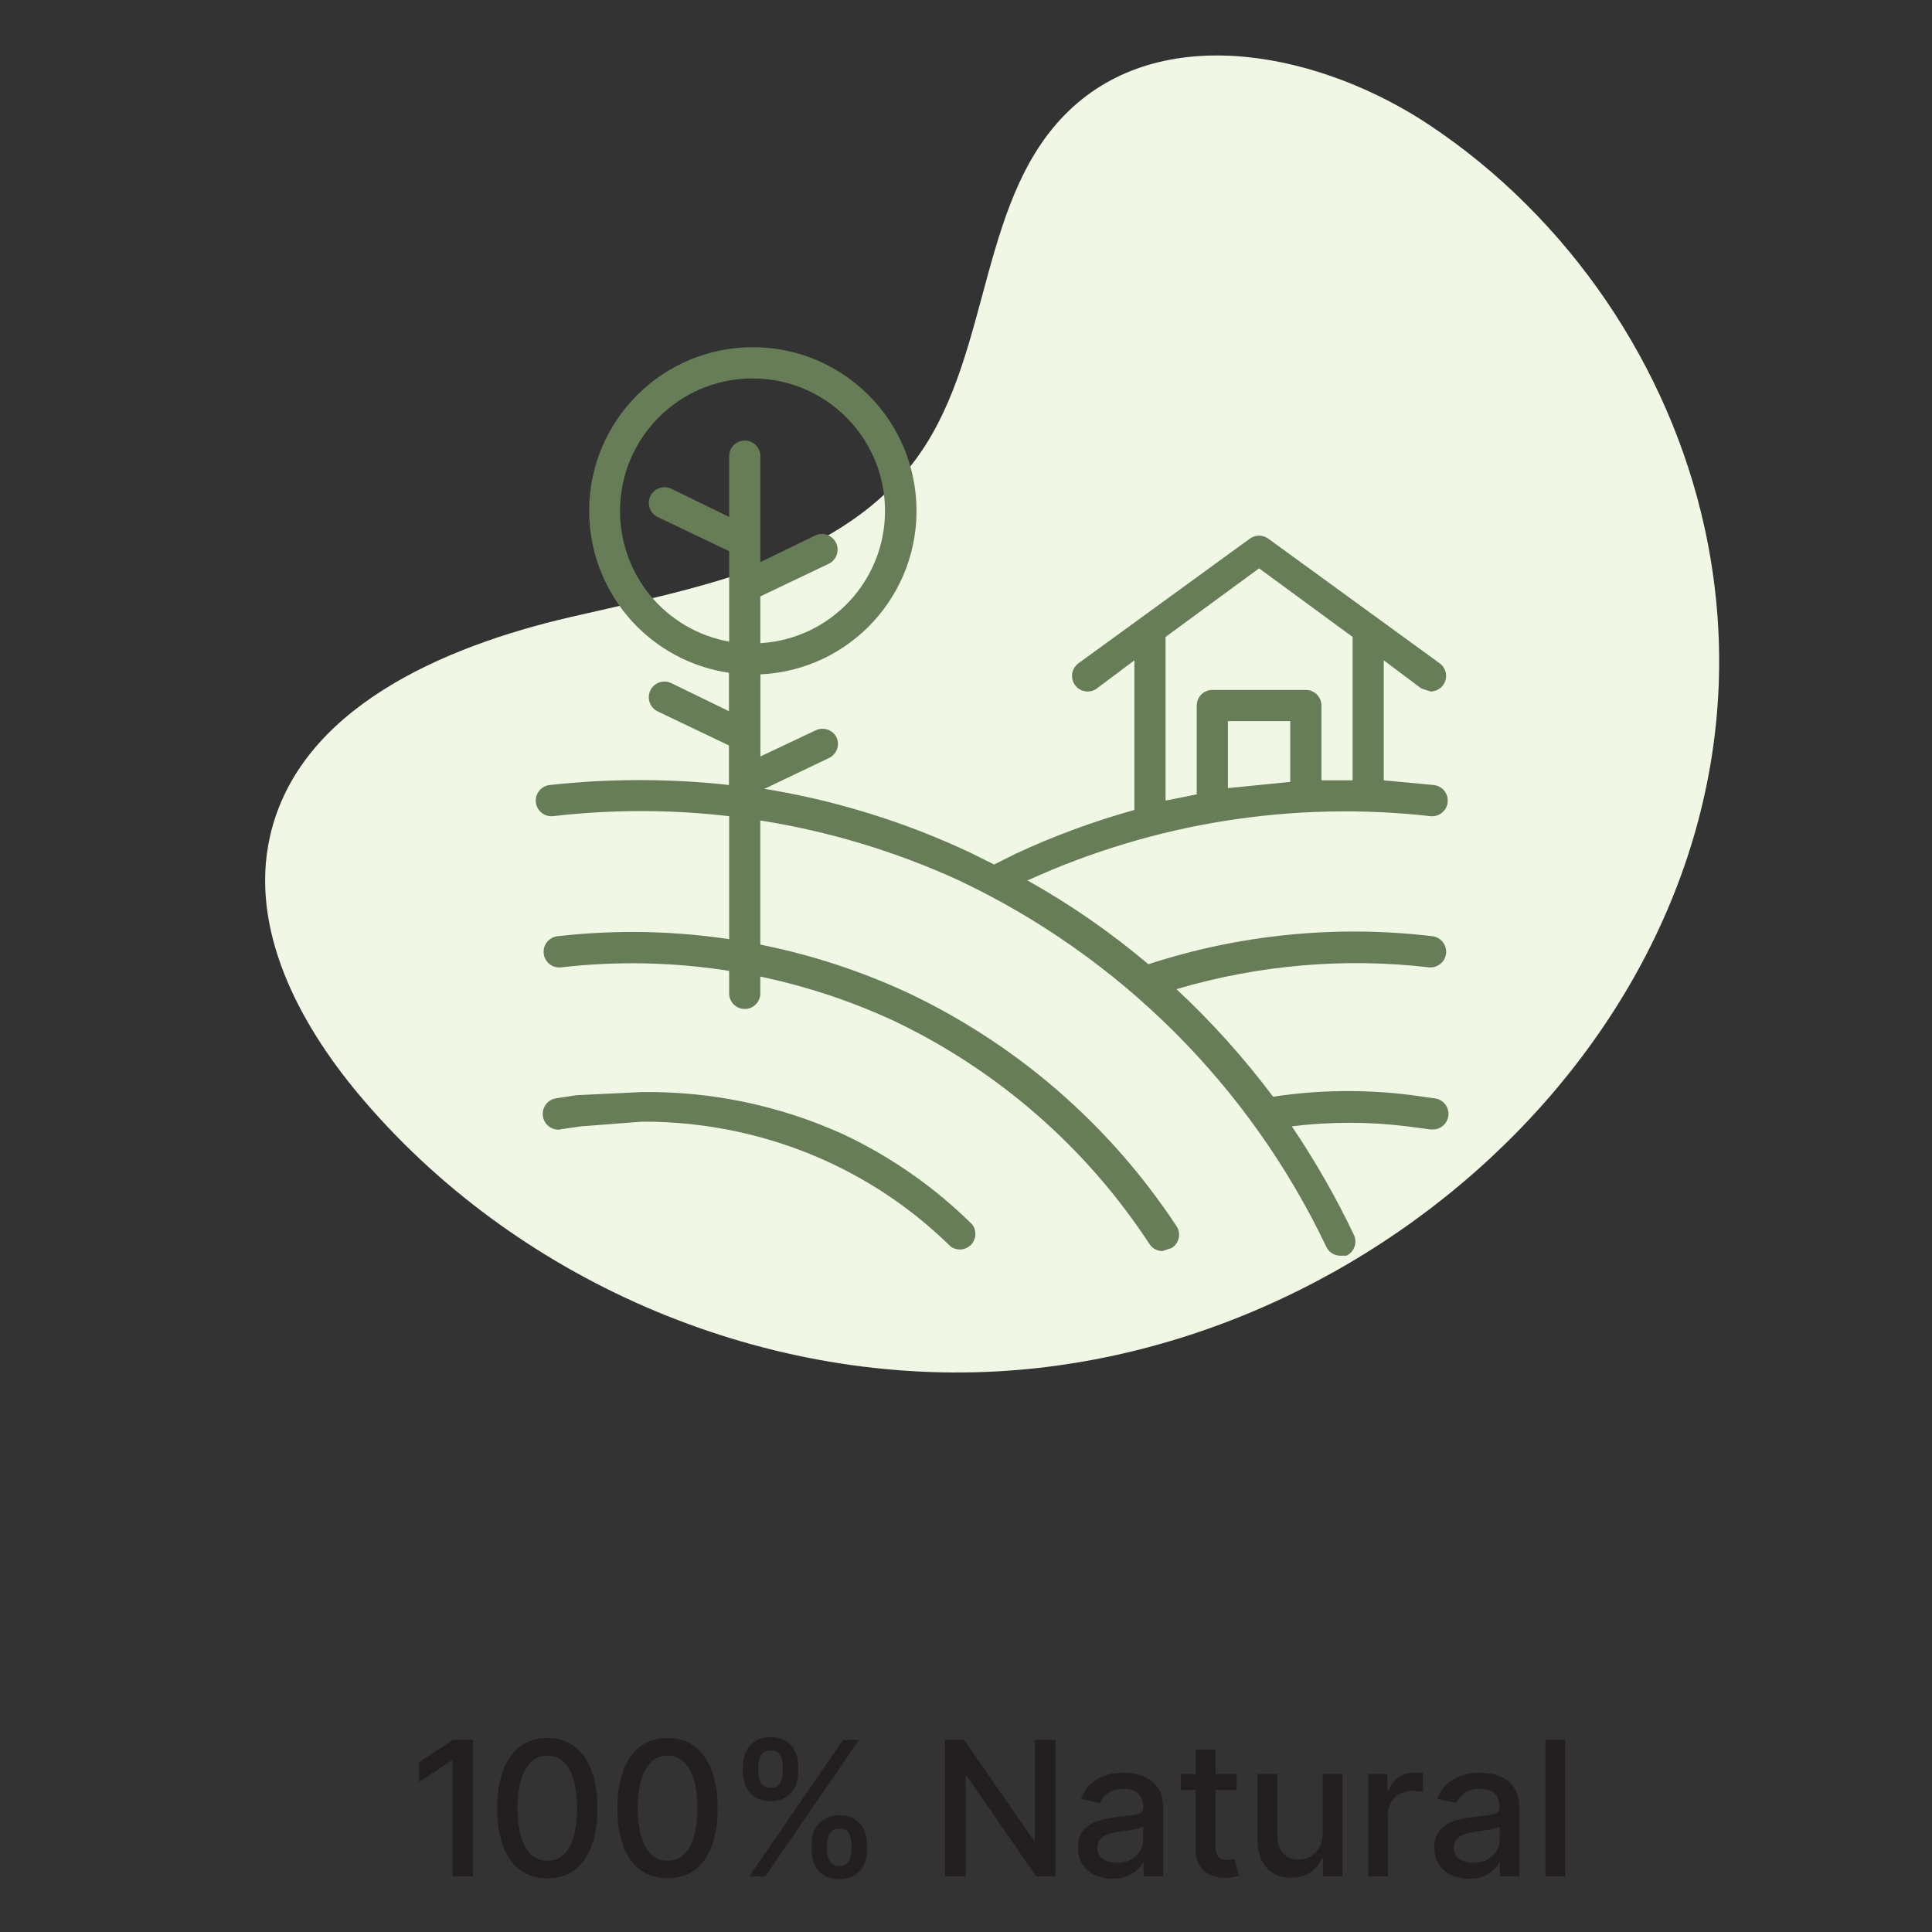
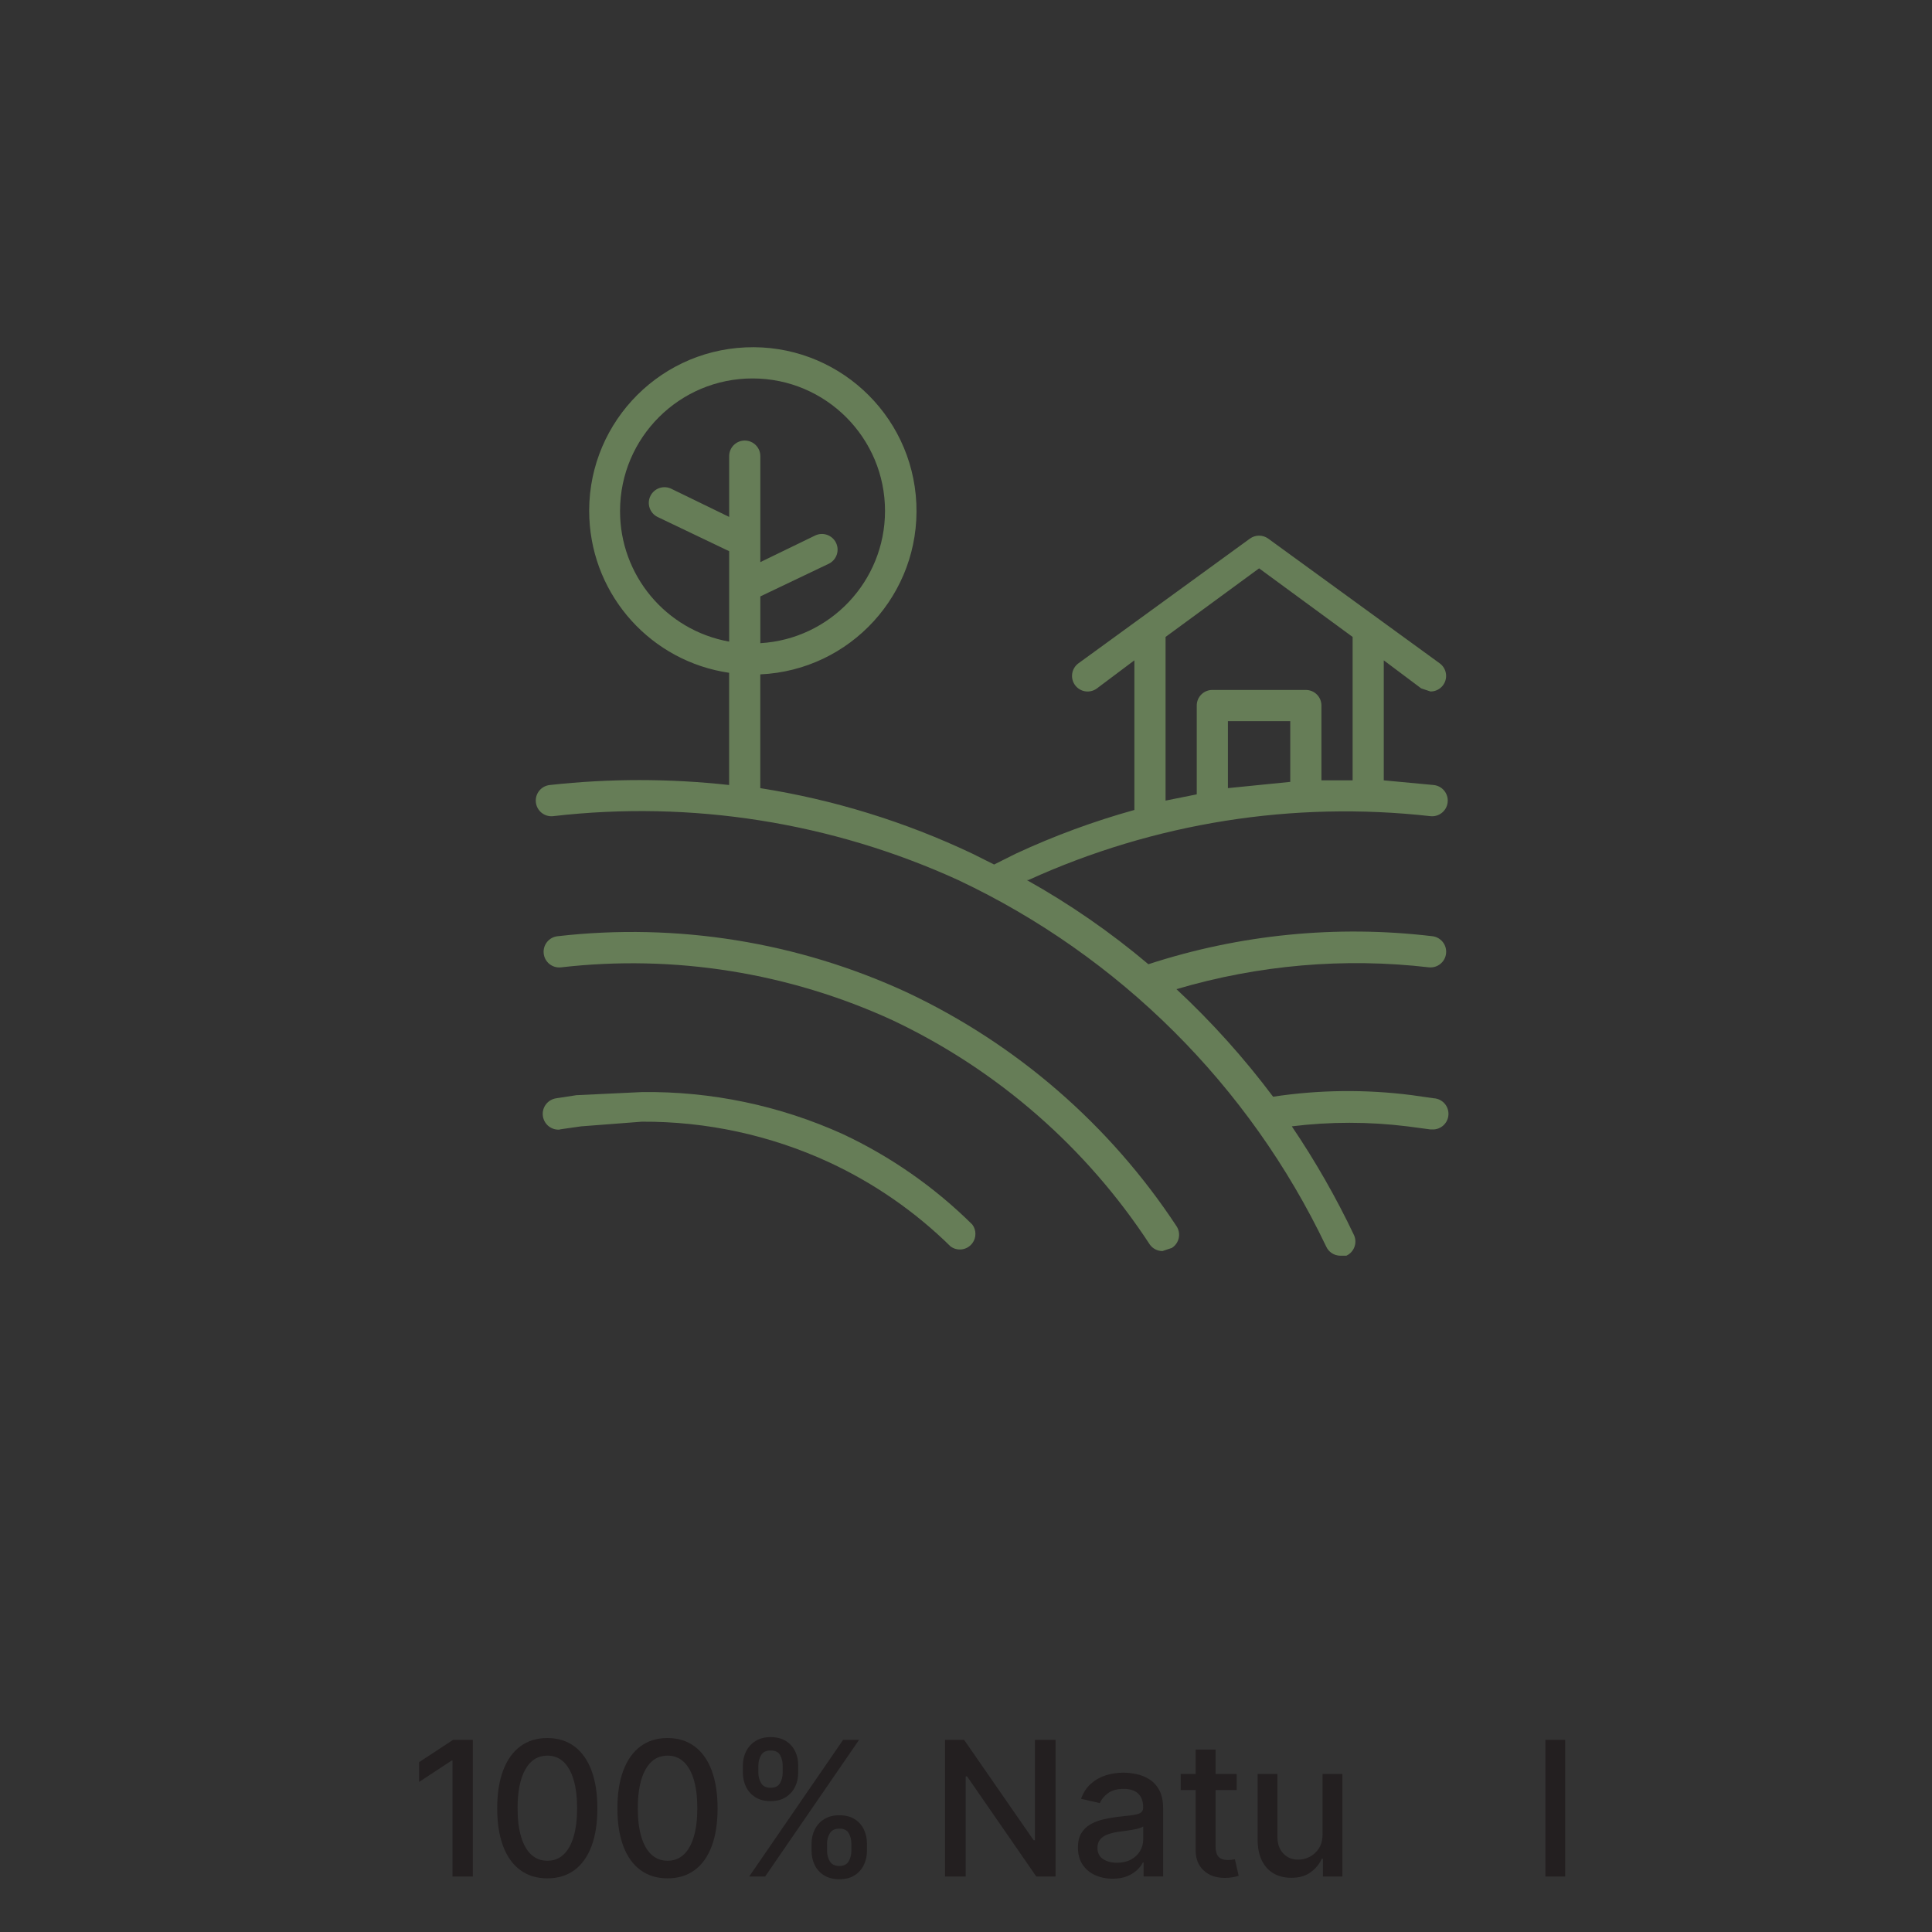
<svg xmlns="http://www.w3.org/2000/svg" id="Layer_1" x="0px" y="0px" viewBox="0 0 1080 1080" style="enable-background:new 0 0 1080 1080;" xml:space="preserve">
  <rect x="0" y="0" width="1080" height="1080" fill="#333333" stroke="none" />
  <style type="text/css">	.st0{enable-background:new    ;}	.st1{fill:#231F20;}	.st2{fill:#F0F7E4;}	.st3{fill:#667D57;}</style>
  <g>
    <g>
      <g class="st0">
        <path class="st1" d="M264.32,972.59v76.39h-11.38v-64.8h-0.51l-18.15,11.95v-11.07l18.97-12.46L264.32,972.59L264.32,972.59z" />
        <path class="st1" d="M305.94,1050.01c-5.88,0-10.91-1.54-15.1-4.61c-4.19-3.08-7.38-7.53-9.59-13.36    c-2.2-5.83-3.31-12.89-3.31-21.2c0-8.27,1.11-15.34,3.33-21.2s5.42-10.34,9.59-13.43c4.17-3.09,9.19-4.64,15.07-4.64    s10.91,1.55,15.1,4.64s7.38,7.57,9.59,13.43c2.2,5.86,3.31,12.93,3.31,21.2c0,8.31-1.09,15.37-3.28,21.2s-5.37,10.28-9.54,13.36    C316.94,1048.47,311.88,1050.01,305.94,1050.01z M305.99,1040.17c3.55,0,6.56-1.14,9.02-3.44c2.46-2.29,4.34-5.63,5.64-10.02    c1.3-4.39,1.95-9.68,1.95-15.87c0-6.22-0.65-11.53-1.95-15.92c-1.3-4.39-3.18-7.74-5.64-10.05c-2.46-2.31-5.47-3.46-9.02-3.46    c-5.33,0-9.44,2.57-12.33,7.72c-2.89,5.14-4.33,12.38-4.33,21.71c0,6.19,0.65,11.48,1.95,15.87c1.3,4.39,3.19,7.73,5.67,10.02    C299.42,1039.02,302.43,1040.17,305.99,1040.17z" />
        <path class="st1" d="M373.14,1050.01c-5.88,0-10.91-1.54-15.1-4.61c-4.19-3.08-7.38-7.53-9.59-13.36    c-2.2-5.83-3.31-12.89-3.31-21.2c0-8.27,1.11-15.34,3.33-21.2s5.42-10.34,9.59-13.43c4.17-3.09,9.19-4.64,15.07-4.64    s10.91,1.55,15.1,4.64s7.38,7.57,9.59,13.43c2.2,5.86,3.31,12.93,3.31,21.2c0,8.31-1.09,15.37-3.28,21.2s-5.37,10.28-9.54,13.36    C384.14,1048.47,379.08,1050.01,373.14,1050.01z M373.19,1040.17c3.55,0,6.56-1.14,9.02-3.44c2.46-2.29,4.34-5.63,5.64-10.02    c1.3-4.39,1.95-9.68,1.95-15.87c0-6.22-0.65-11.53-1.95-15.92c-1.3-4.39-3.18-7.74-5.64-10.05c-2.46-2.31-5.47-3.46-9.02-3.46    c-5.33,0-9.44,2.57-12.33,7.72c-2.89,5.14-4.33,12.38-4.33,21.71c0,6.19,0.65,11.48,1.95,15.87c1.3,4.39,3.19,7.73,5.67,10.02    C366.62,1039.02,369.63,1040.17,373.19,1040.17z" />
        <path class="st1" d="M415.27,990.95v-4c0-2.9,0.61-5.56,1.82-7.97c1.21-2.41,2.97-4.33,5.28-5.77s5.1-2.15,8.38-2.15    c3.38,0,6.23,0.72,8.54,2.15c2.31,1.44,4.04,3.36,5.2,5.77c1.16,2.41,1.73,5.07,1.69,7.97v4c0.03,2.87-0.55,5.51-1.74,7.92    c-1.2,2.41-2.94,4.34-5.23,5.79c-2.29,1.45-5.11,2.18-8.46,2.18s-6.18-0.73-8.48-2.18c-2.31-1.45-4.05-3.38-5.23-5.79    S415.27,993.82,415.27,990.95z M418.8,1048.98l52.5-76.39h8.92l-52.5,76.39H418.8z M423.93,986.95v4c0,2.15,0.51,4.1,1.54,5.84    s2.79,2.6,5.28,2.56c2.53,0.03,4.29-0.82,5.28-2.56s1.49-3.69,1.49-5.84v-4c0-2.15-0.48-4.1-1.44-5.84    c-0.96-1.74-2.73-2.6-5.33-2.56c-2.46-0.03-4.21,0.82-5.26,2.56C424.45,982.85,423.93,984.79,423.93,986.95z M453.67,1034.63v-4    c0-2.9,0.6-5.55,1.79-7.95c1.2-2.39,2.96-4.32,5.28-5.77s5.14-2.18,8.46-2.18c3.38,0,6.22,0.72,8.51,2.15    c2.29,1.44,4.02,3.36,5.18,5.77s1.74,5.07,1.74,7.97v4c0,2.91-0.59,5.56-1.77,7.97c-1.18,2.41-2.91,4.33-5.2,5.77    c-2.29,1.44-5.11,2.15-8.46,2.15s-6.19-0.72-8.51-2.15c-2.32-1.44-4.08-3.36-5.26-5.77    C454.26,1040.19,453.67,1037.53,453.67,1034.63z M462.33,1030.63v4c0,2.15,0.51,4.1,1.54,5.84s2.8,2.61,5.33,2.61    c2.49,0,4.24-0.87,5.23-2.61c0.99-1.74,1.49-3.69,1.49-5.84v-4c0-2.15-0.48-4.09-1.44-5.82s-2.72-2.59-5.28-2.59    c-2.5,0-4.26,0.86-5.31,2.59C462.85,1026.54,462.33,1028.48,462.33,1030.63z" />
        <path class="st1" d="M590.07,972.59v76.39H579.3L540.59,993h-0.77v55.99h-11.54V972.6h10.66l38.86,56.09h0.72V972.6    L590.07,972.59L590.07,972.59z" />
        <path class="st1" d="M621.94,1050.21c-3.62,0-6.9-0.68-9.84-2.03s-5.26-3.32-6.97-5.92c-1.71-2.6-2.56-5.76-2.56-9.48    c0-3.25,0.62-5.9,1.87-7.97c1.25-2.07,2.93-3.72,5.05-4.95s4.48-2.15,7.08-2.77c2.6-0.62,5.26-1.09,8-1.44    c3.45-0.38,6.24-0.7,8.36-0.97c2.12-0.27,3.67-0.71,4.64-1.31c0.97-0.6,1.46-1.56,1.46-2.9v-0.26c0-3.25-0.91-5.76-2.74-7.54    c-1.83-1.78-4.54-2.67-8.13-2.67c-3.73,0-6.67,0.81-8.84,2.44c-2.17,1.62-3.67,3.46-4.49,5.51l-10.51-2.41    c1.26-3.49,3.1-6.3,5.51-8.43c2.41-2.14,5.18-3.7,8.31-4.69s6.4-1.49,9.82-1.49c2.29,0,4.72,0.27,7.28,0.79    c2.56,0.53,4.98,1.5,7.25,2.92s4.13,3.44,5.56,6.08s2.15,6.03,2.15,10.2v38.04h-10.92v-7.84h-0.41c-0.68,1.4-1.75,2.8-3.2,4.2    c-1.45,1.4-3.31,2.56-5.56,3.49C627.84,1049.75,625.12,1050.21,621.94,1050.21z M624.35,1041.29c3.11,0,5.76-0.61,7.95-1.82    s3.86-2.81,5.02-4.79c1.16-1.98,1.74-4.08,1.74-6.31v-7.43c-0.41,0.38-1.18,0.74-2.31,1.08s-2.41,0.63-3.84,0.87    s-2.84,0.45-4.2,0.64c-1.37,0.19-2.51,0.33-3.44,0.44c-2.15,0.31-4.12,0.78-5.9,1.41s-3.2,1.56-4.28,2.77s-1.61,2.81-1.61,4.79    c0,2.77,1.03,4.85,3.08,6.25C618.61,1040.59,621.21,1041.29,624.35,1041.29z" />
        <path class="st1" d="M691.3,991.66v8.97h-31.27v-8.97H691.3z M668.38,978.03h11.13v54.14c0,2.63,0.55,4.55,1.64,5.77    c1.09,1.21,2.85,1.82,5.28,1.82c0.58,0,1.21-0.03,1.87-0.1c0.67-0.07,1.34-0.17,2.02-0.31l2.1,9.23    c-1.13,0.38-2.36,0.67-3.69,0.87s-2.67,0.31-4,0.31c-4.96,0-8.92-1.39-11.89-4.18c-2.97-2.79-4.46-6.5-4.46-11.15V978.03z" />
        <path class="st1" d="M739.32,1025.3v-33.63h11.07v57.32h-10.87v-9.95h-0.62c-1.37,3.04-3.49,5.59-6.36,7.64    s-6.46,3.06-10.77,3.02c-3.69,0-6.95-0.8-9.77-2.41s-5.02-4.02-6.61-7.23c-1.59-3.21-2.38-7.19-2.38-11.95v-36.45h11.07v35.17    c0,3.86,1.09,6.96,3.28,9.28c2.19,2.33,5.01,3.47,8.46,3.44c2.08,0,4.16-0.51,6.23-1.54s3.79-2.6,5.18-4.72    C738.63,1031.18,739.32,1028.51,739.32,1025.3z" />
-         <path class="st1" d="M764.84,1048.98v-57.32h10.72v9.18h0.62c1.06-3.08,2.91-5.51,5.56-7.31c2.65-1.79,5.65-2.69,9-2.69    c0.68,0,1.49,0.03,2.43,0.08s1.7,0.11,2.28,0.18v10.66c-0.45-0.14-1.24-0.27-2.38-0.41c-1.15-0.14-2.3-0.21-3.46-0.21    c-2.63,0-4.98,0.56-7.05,1.67s-3.69,2.63-4.87,4.56s-1.77,4.16-1.77,6.69v34.91h-11.08V1048.98z" />
-         <path class="st1" d="M821.17,1050.21c-3.62,0-6.9-0.68-9.84-2.03s-5.26-3.32-6.97-5.92c-1.71-2.6-2.56-5.76-2.56-9.48    c0-3.25,0.62-5.9,1.87-7.97c1.25-2.07,2.93-3.72,5.05-4.95s4.48-2.15,7.08-2.77c2.6-0.62,5.26-1.09,8-1.44    c3.45-0.38,6.24-0.7,8.36-0.97c2.12-0.27,3.67-0.71,4.64-1.31c0.97-0.6,1.46-1.56,1.46-2.9v-0.26c0-3.25-0.91-5.76-2.74-7.54    c-1.83-1.78-4.54-2.67-8.13-2.67c-3.73,0-6.67,0.81-8.84,2.44c-2.17,1.62-3.67,3.46-4.49,5.51l-10.51-2.41    c1.26-3.49,3.1-6.3,5.51-8.43c2.41-2.14,5.18-3.7,8.31-4.69s6.4-1.49,9.82-1.49c2.29,0,4.72,0.27,7.28,0.79    c2.56,0.53,4.98,1.5,7.25,2.92s4.13,3.44,5.56,6.08s2.15,6.03,2.15,10.2v38.04h-10.92v-7.84h-0.41c-0.68,1.4-1.75,2.8-3.2,4.2    c-1.45,1.4-3.31,2.56-5.56,3.49C827.07,1049.75,824.35,1050.21,821.17,1050.21z M823.58,1041.29c3.11,0,5.76-0.61,7.95-1.82    s3.86-2.81,5.02-4.79c1.16-1.98,1.74-4.08,1.74-6.31v-7.43c-0.41,0.38-1.18,0.74-2.31,1.08s-2.41,0.63-3.84,0.87    s-2.84,0.45-4.2,0.64c-1.37,0.19-2.51,0.33-3.44,0.44c-2.15,0.31-4.12,0.78-5.9,1.41s-3.2,1.56-4.28,2.77s-1.61,2.81-1.61,4.79    c0,2.77,1.03,4.85,3.08,6.25C817.84,1040.59,820.44,1041.29,823.58,1041.29z" />
        <path class="st1" d="M874.94,972.59v76.39h-11.07v-76.39L874.94,972.59L874.94,972.59z" />
      </g>
    </g>
  </g>
  <g>
    <g>
      <g>
-         <path class="st2" d="M952.87,295.01c-19.89-90.84-76.08-173.2-153.4-224.85c-59.87-39.99-146.73-58.71-199.9-10.17    c-52.83,48.23-44.57,135.59-85.73,194.1c-42.25,60.05-123.21,74.29-194.75,90.81c-71.54,16.52-152.23,51.28-168.23,122.94    c-11.46,51.34,15.88,103.57,49.65,143.9C286.87,714.9,423.29,774.06,557.62,766.6C792.39,753.56,1005.82,536.9,952.87,295.01z" />
-       </g>
+         </g>
    </g>
    <g>
-       <path class="st3" d="M467.72,412.43c-1.98-4.28-6.99-6.2-11.33-4.36l-31.37,14.81v-59.25c0-4.81-3.9-8.71-8.71-8.71   s-8.71,3.9-8.71,8.71v33.98l-32.24-15.68c-4.33-2.17-9.6-0.41-11.76,3.92s-0.41,9.6,3.92,11.76l0,0l40.08,19.17v138.54   c0,4.81,3.9,8.71,8.71,8.71s8.71-3.9,8.71-8.71V442.05l38.34-18.3C467.63,421.78,469.56,416.76,467.72,412.43z" />
-     </g>
+       </g>
    <g>
      <path class="st3" d="M312.63,631.38l12.2-1.74l33.98-2.61c36.09-0.19,71.78,7.54,104.56,22.65   c25.18,11.67,48.17,27.59,67.96,47.05c3.85,2.89,9.31,2.11,12.2-1.74c2.32-3.1,2.32-7.36,0-10.46   c-21.05-20.85-45.51-37.94-72.32-50.53c-35.29-15.99-73.66-24.03-112.4-23.52l-36.59,1.74l-11.33,1.74   c-4.81,0.72-8.13,5.21-7.41,10.02s5.21,8.13,10.02,7.41L312.63,631.38L312.63,631.38z M313.5,540.77   c63.41-7.31,127.6,2.94,185.59,29.62c58.58,27.75,108.34,71.18,143.76,125.47c1.65,2.19,4.23,3.49,6.97,3.49l5.23-1.74   c4.07-2.56,5.3-7.94,2.73-12.02c-0.04-0.06-0.08-0.12-0.12-0.18c-37.27-56.59-89.43-101.82-150.73-130.69   c-60.95-28.16-128.47-39.01-195.17-31.37c-4.81,0.48-8.32,4.77-7.84,9.58S308.68,541.25,313.5,540.77z" />
      <path class="st3" d="M799.68,456.25c4.81,0.48,9.1-3.03,9.58-7.84c0.48-4.81-3.03-9.1-7.84-9.58l-27.88-2.61v-67.09l20.91,15.68   l5.23,1.74c4.81,0,8.71-3.9,8.71-8.71c0-2.74-1.29-5.32-3.49-6.97l-95.84-69.7c-3.1-2.32-7.36-2.32-10.46,0l-95.84,69.7   c-3.85,2.89-4.63,8.35-1.74,12.2s8.35,4.63,12.2,1.74l20.91-15.68v83.64c-22.7,6.31-44.85,14.47-66.22,24.4l-12.2,6.1l-12.2-6.1   c-37.54-17.81-77.45-30.13-118.5-36.59v-63.6c50.47-2.3,89.53-45.08,87.23-95.56c-2.3-50.47-45.08-89.53-95.56-87.23   s-89.53,45.08-87.23,95.56c2,43.78,34.76,80,78.13,86.35v62.73c-33.3-3.68-66.9-3.68-100.2,0c-4.81,0.48-8.32,4.77-7.84,9.58   s4.77,8.32,9.58,7.84c77.36-8.98,155.7,3.38,226.54,35.72c90.09,42.51,162.73,114.84,205.63,204.75c1.36,3.13,4.43,5.17,7.84,5.23   h3.49c4.28-1.98,6.2-6.99,4.36-11.33c-10.05-21.18-21.71-41.57-34.85-60.99c21.41-2.64,43.07-2.64,64.48,0l13.07,1.74h0.87   c4.81,0.24,8.91-3.47,9.15-8.28s-3.47-8.91-8.28-9.15l-12.2-1.74c-25.76-3.31-51.86-3.02-77.55,0.87   c-16.19-21.6-34.27-41.72-54.02-60.12c45.75-13.54,93.76-17.69,141.15-12.2c4.81,0.48,9.1-3.03,9.58-7.84   c0.48-4.81-3.03-9.1-7.84-9.58c-53.37-6.34-107.48-0.99-158.58,15.68c-21.1-17.82-43.86-33.57-67.96-47.05h0.87   C645.2,459.94,722.89,447.6,799.68,456.25z M721.26,437.08l-34.85,3.49V403.1h34.85V437.08z M651.56,356.05l52.28-38.34   l52.28,38.34v80.16h-17.43v-41.82c0-4.81-3.9-8.71-8.71-8.71H677.7c-4.81,0-8.71,3.9-8.71,8.71v49.66l-17.43,3.49L651.56,356.05   L651.56,356.05z M346.61,285.48c0.07-40.9,33.29-74,74.19-73.93s74,33.29,73.93,74.19c-0.07,39.16-30.61,71.5-69.7,73.8V333.4   l38.34-18.3c4.33-2.17,6.09-7.43,3.92-11.76c-2.17-4.33-7.43-6.09-11.76-3.92l-30.5,14.81v-59.25c0-4.81-3.9-8.71-8.71-8.71   s-8.71,3.9-8.71,8.71v33.98l-32.24-15.68c-4.33-2.17-9.6-0.41-11.76,3.92c-2.17,4.33-0.41,9.6,3.92,11.76l0,0l40.08,19.17v50.54   C372.19,352.32,346.46,321.45,346.61,285.48z" />
    </g>
  </g>
</svg>